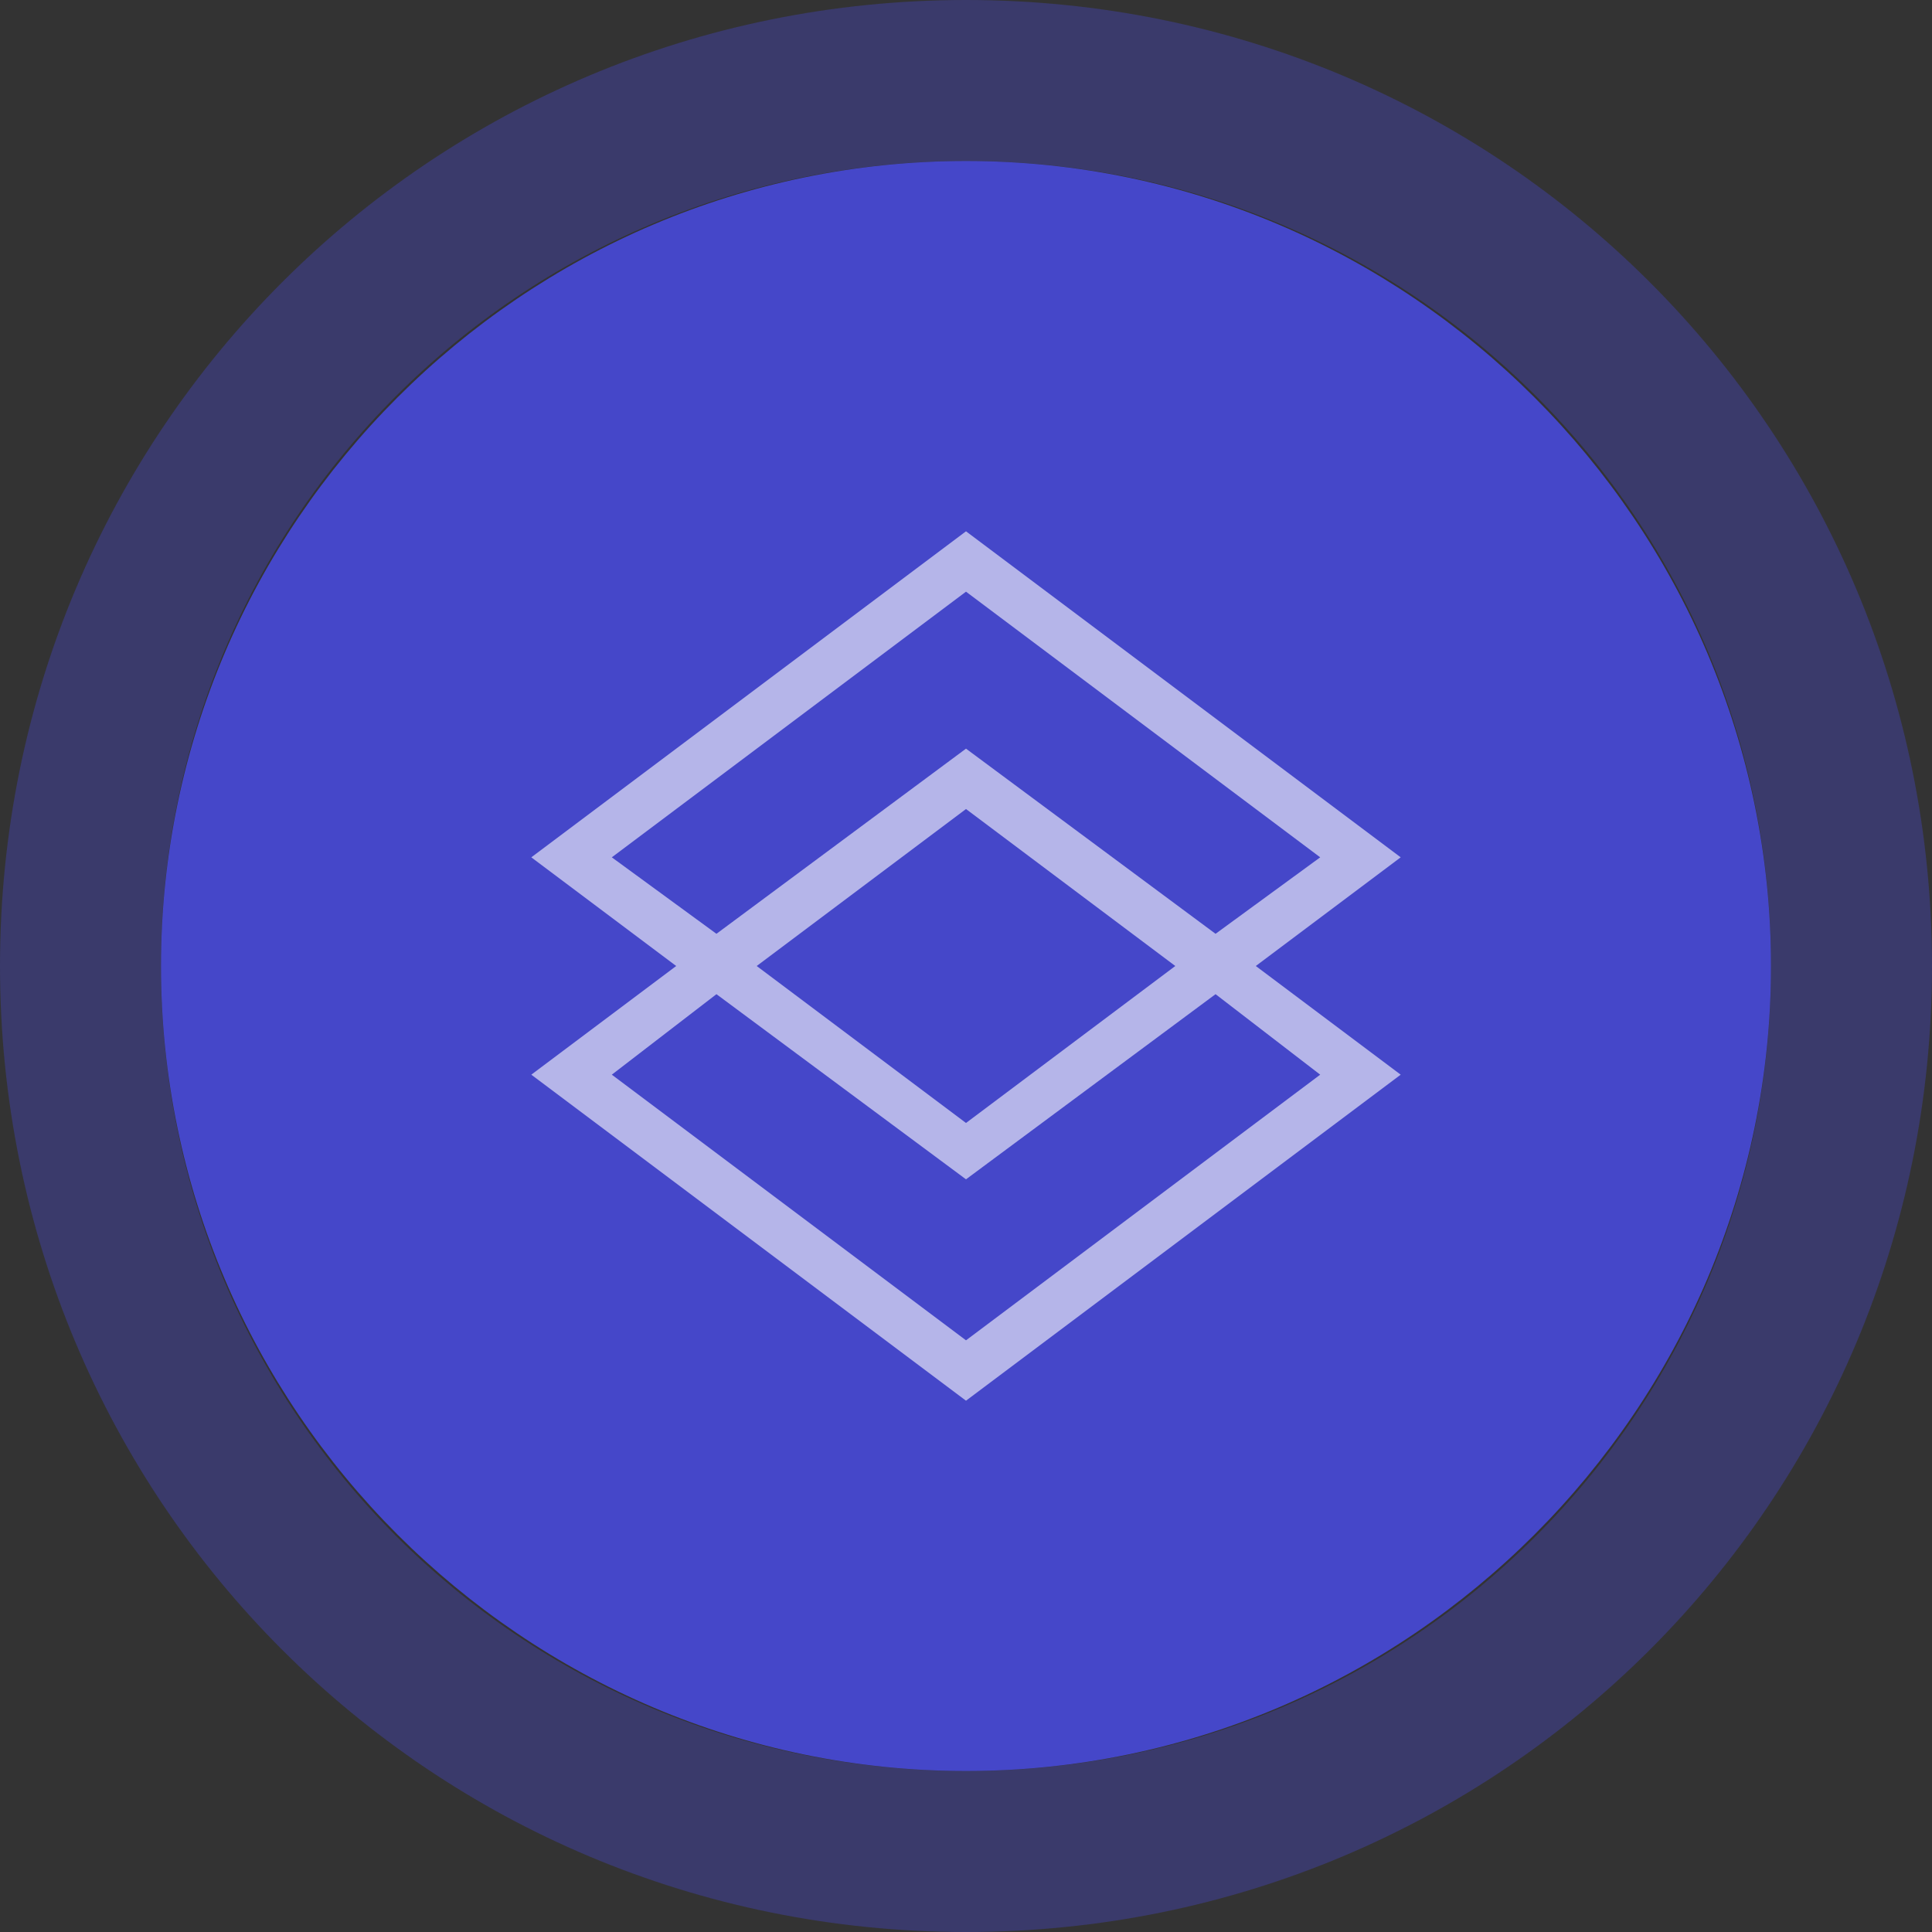
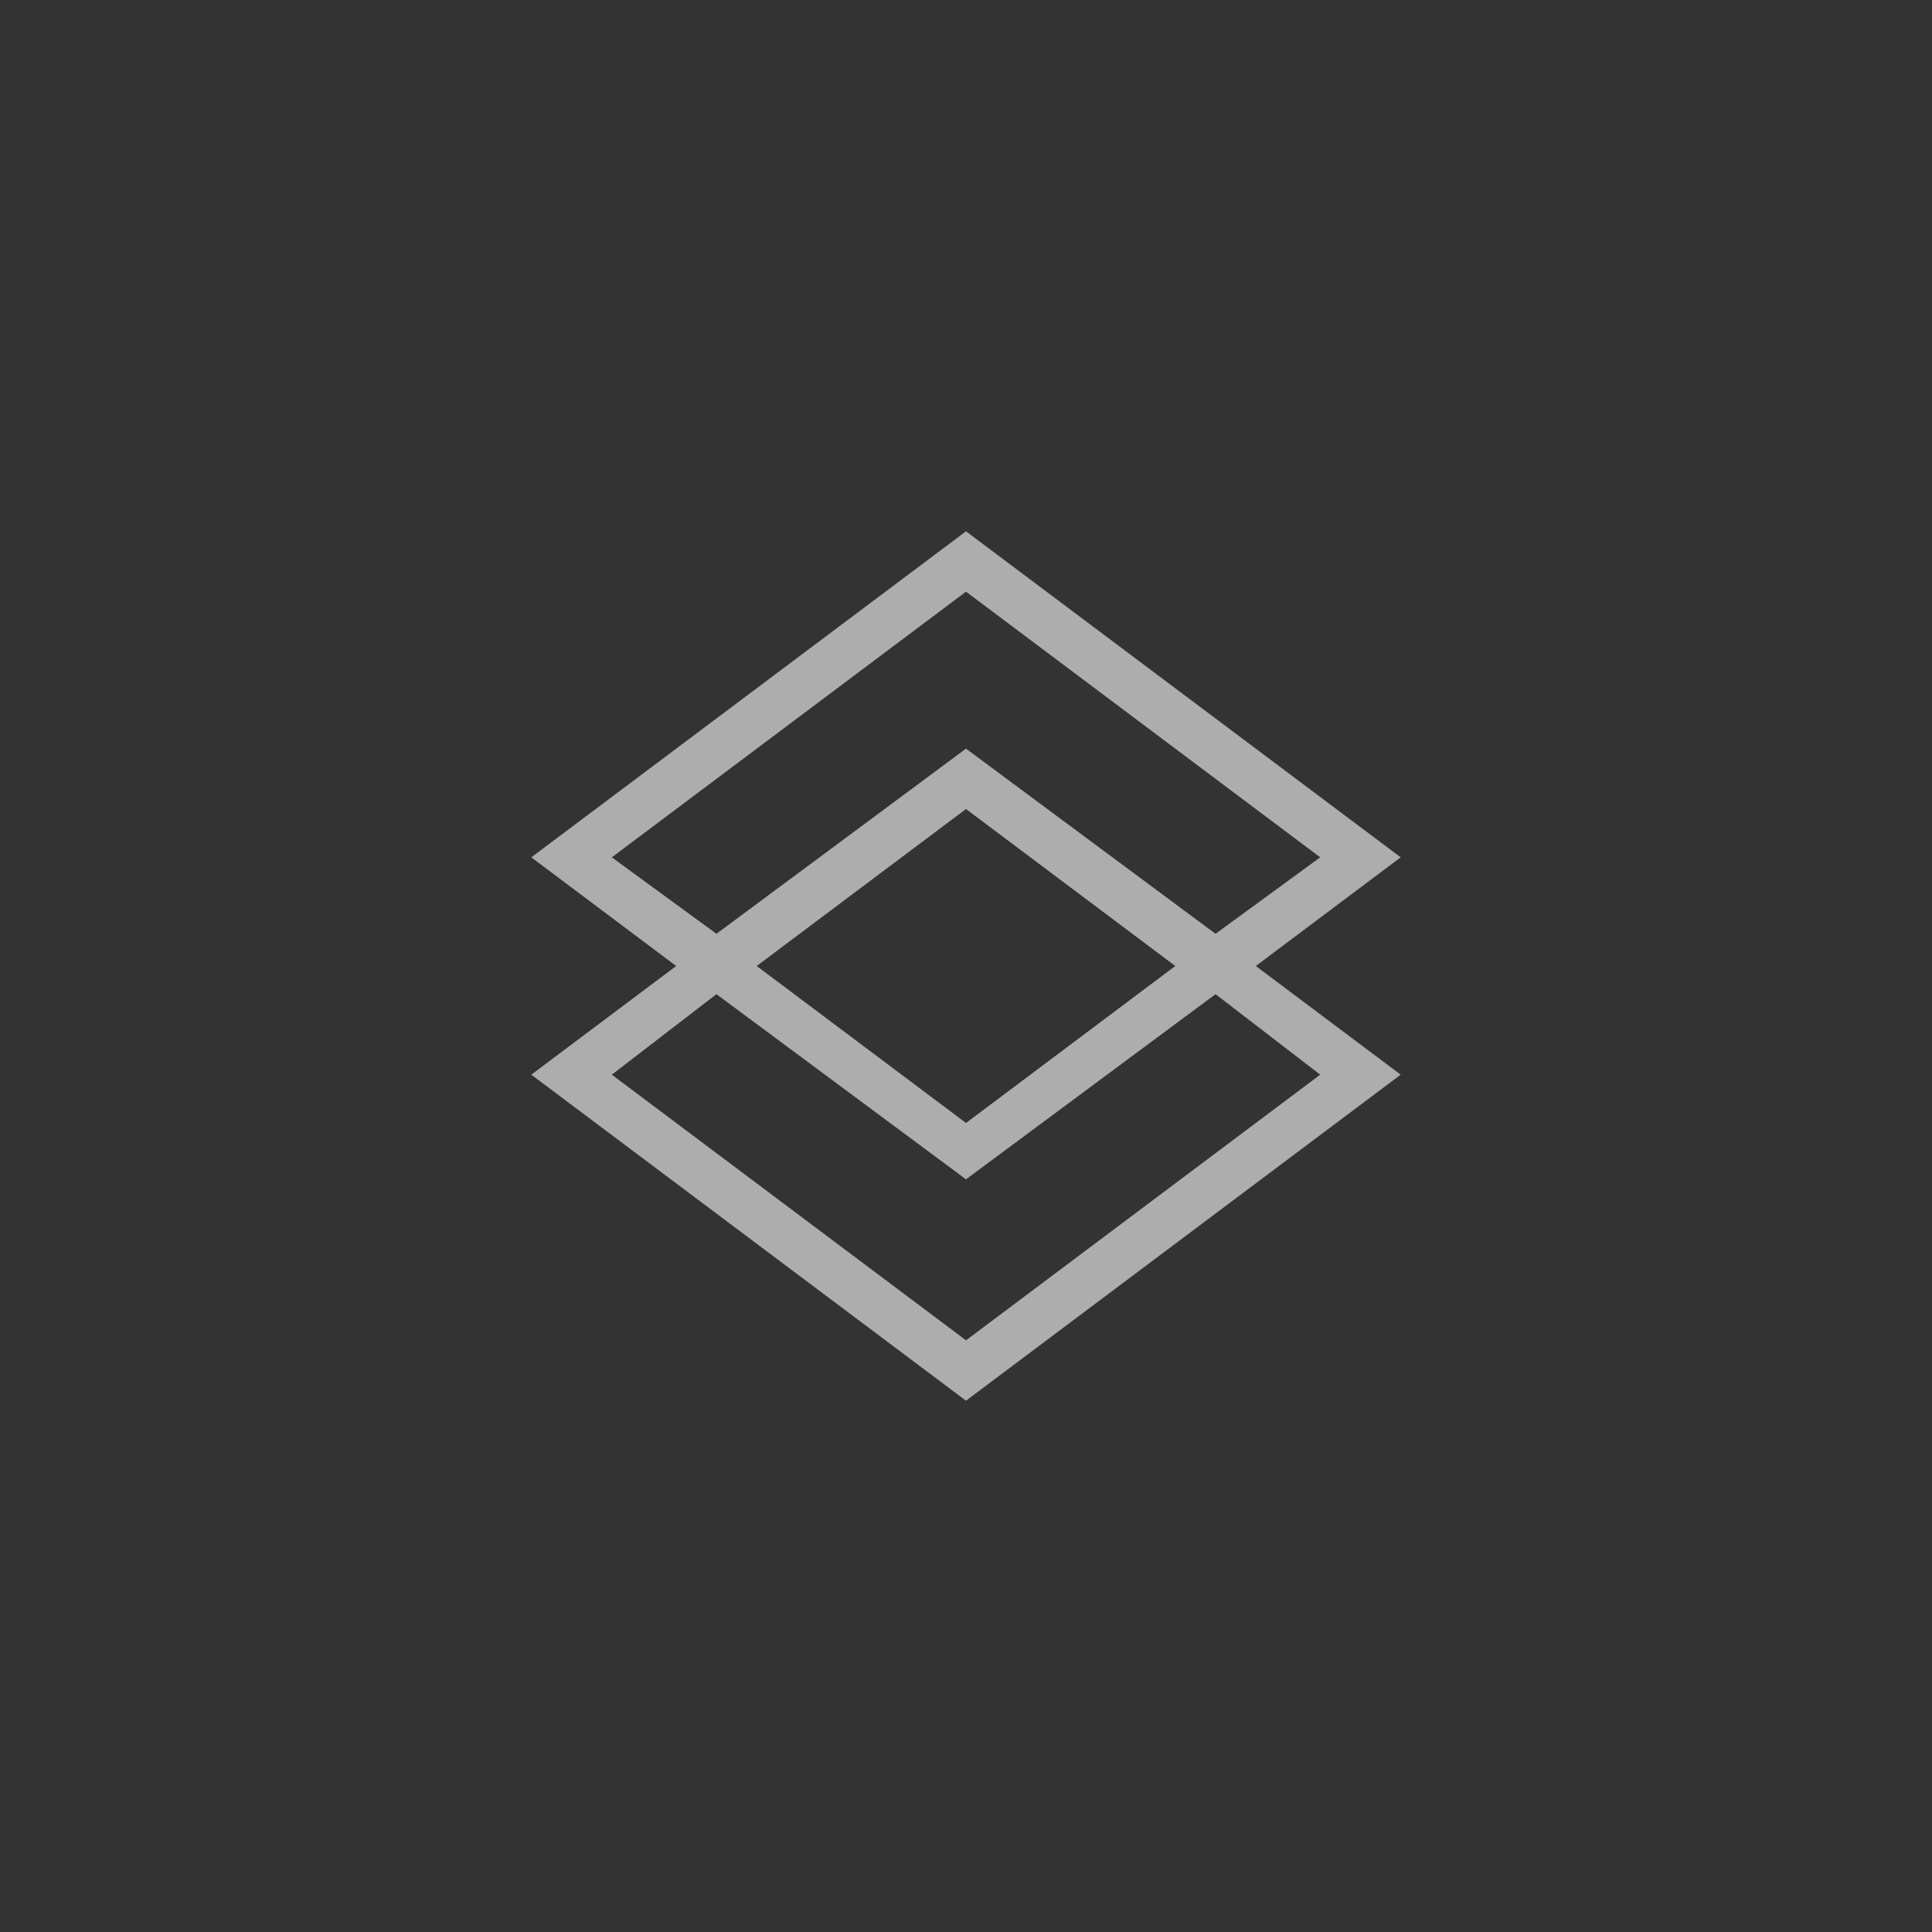
<svg xmlns="http://www.w3.org/2000/svg" version="1.1" id="レイヤー_1" x="0px" y="0px" viewBox="0 0 48 48" style="enable-background:new 0 0 48 48;" xml:space="preserve">
  <rect x="0" y="0" width="48" height="48" fill="#333333" stroke="none" />
  <style type="text/css">
	.st0{fill:#4A4CEE;fill-opacity:0.8;}
	.st1{fill:#FFFFFF;fill-opacity:0.6;}
	.st2{fill:none;stroke:#4A4CEE;stroke-width:4;stroke-opacity:0.3;}
</style>
-   <path class="st0" d="M24,4L24,4c11,0,20,9,20,20l0,0c0,11-9,20-20,20l0,0C13,44,4,35,4,24l0,0C4,13,13,4,24,4z" />
  <path class="st1" d="M34.8,21.3L24,13.2l-10.8,8.1l3.6,2.7l-3.6,2.7L24,34.8l10.8-8.1L31.2,24L34.8,21.3z M15.2,21.3l8.8-6.6  l8.8,6.6l-2.6,1.9L24,18.6l-6.2,4.6L15.2,21.3z M29.2,24L24,27.9L18.8,24l5.2-3.9L29.2,24z M32.8,26.7L24,33.3l-8.8-6.6l2.6-2  l6.2,4.6l6.2-4.6L32.8,26.7L32.8,26.7z" />
-   <path class="st2" d="M24,2L24,2c12.2,0,22,9.8,22,22l0,0c0,12.2-9.8,22-22,22l0,0C11.8,46,2,36.2,2,24l0,0C2,11.8,11.8,2,24,2z" />
</svg>